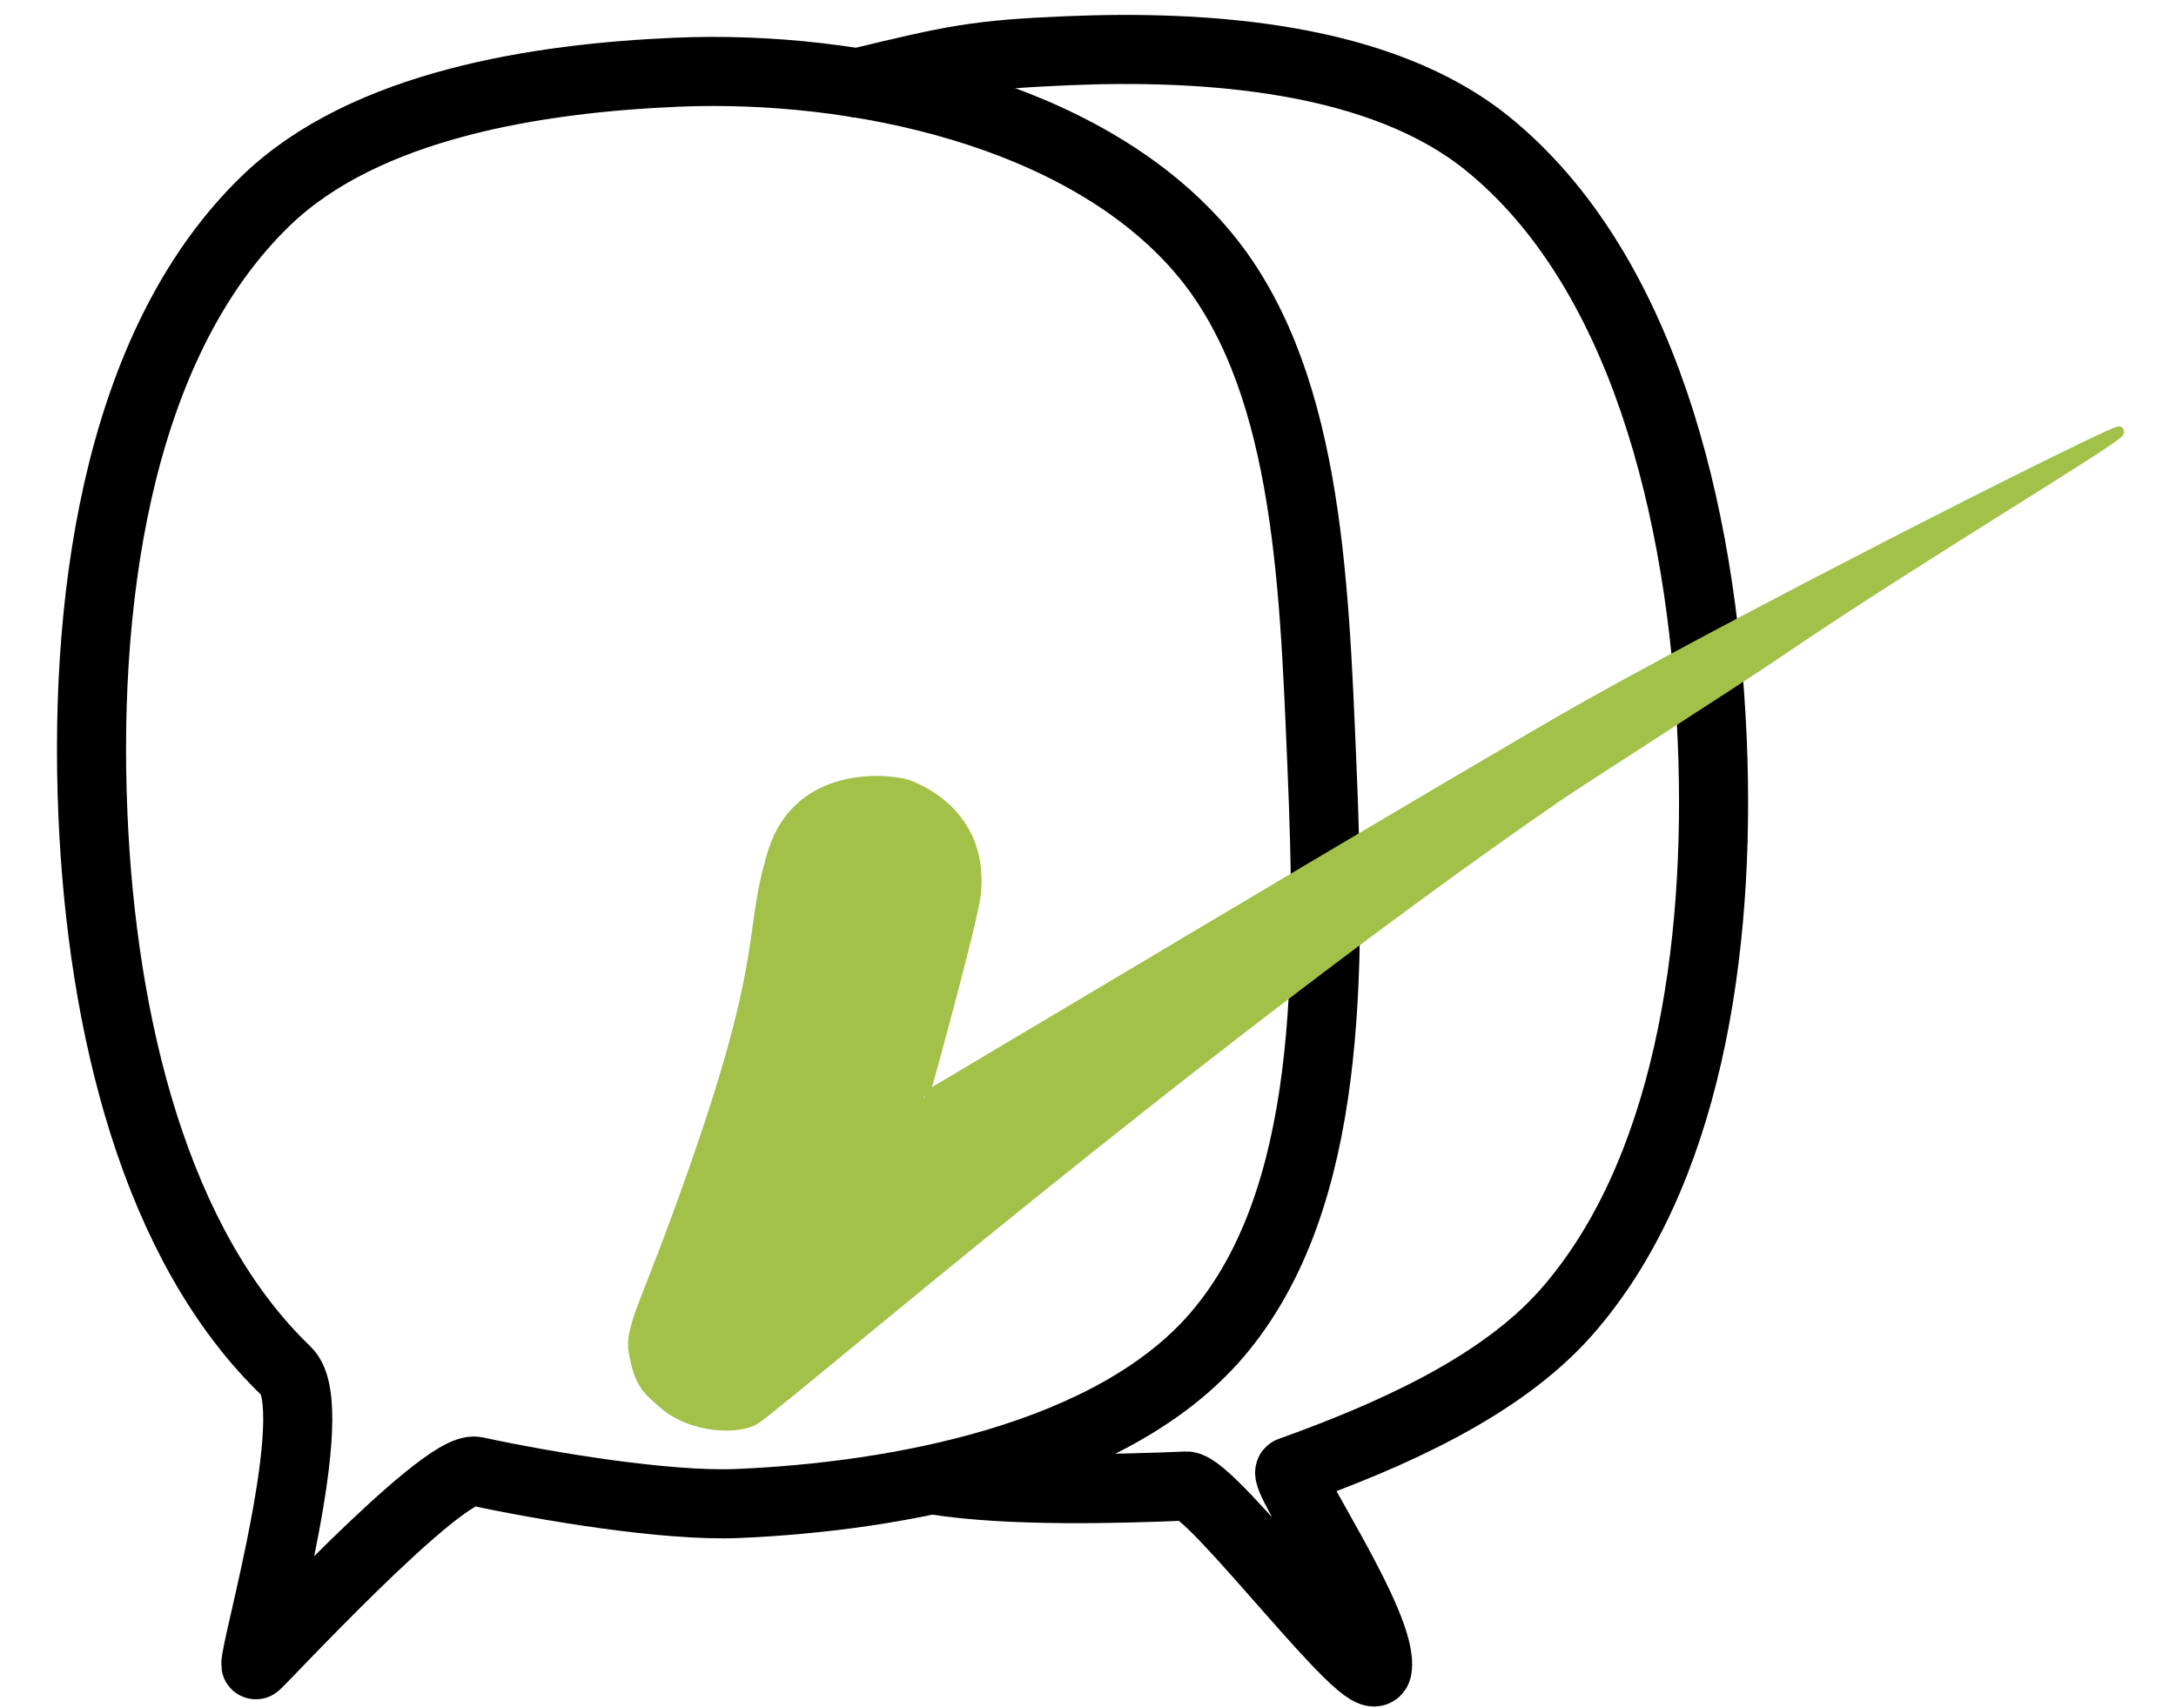
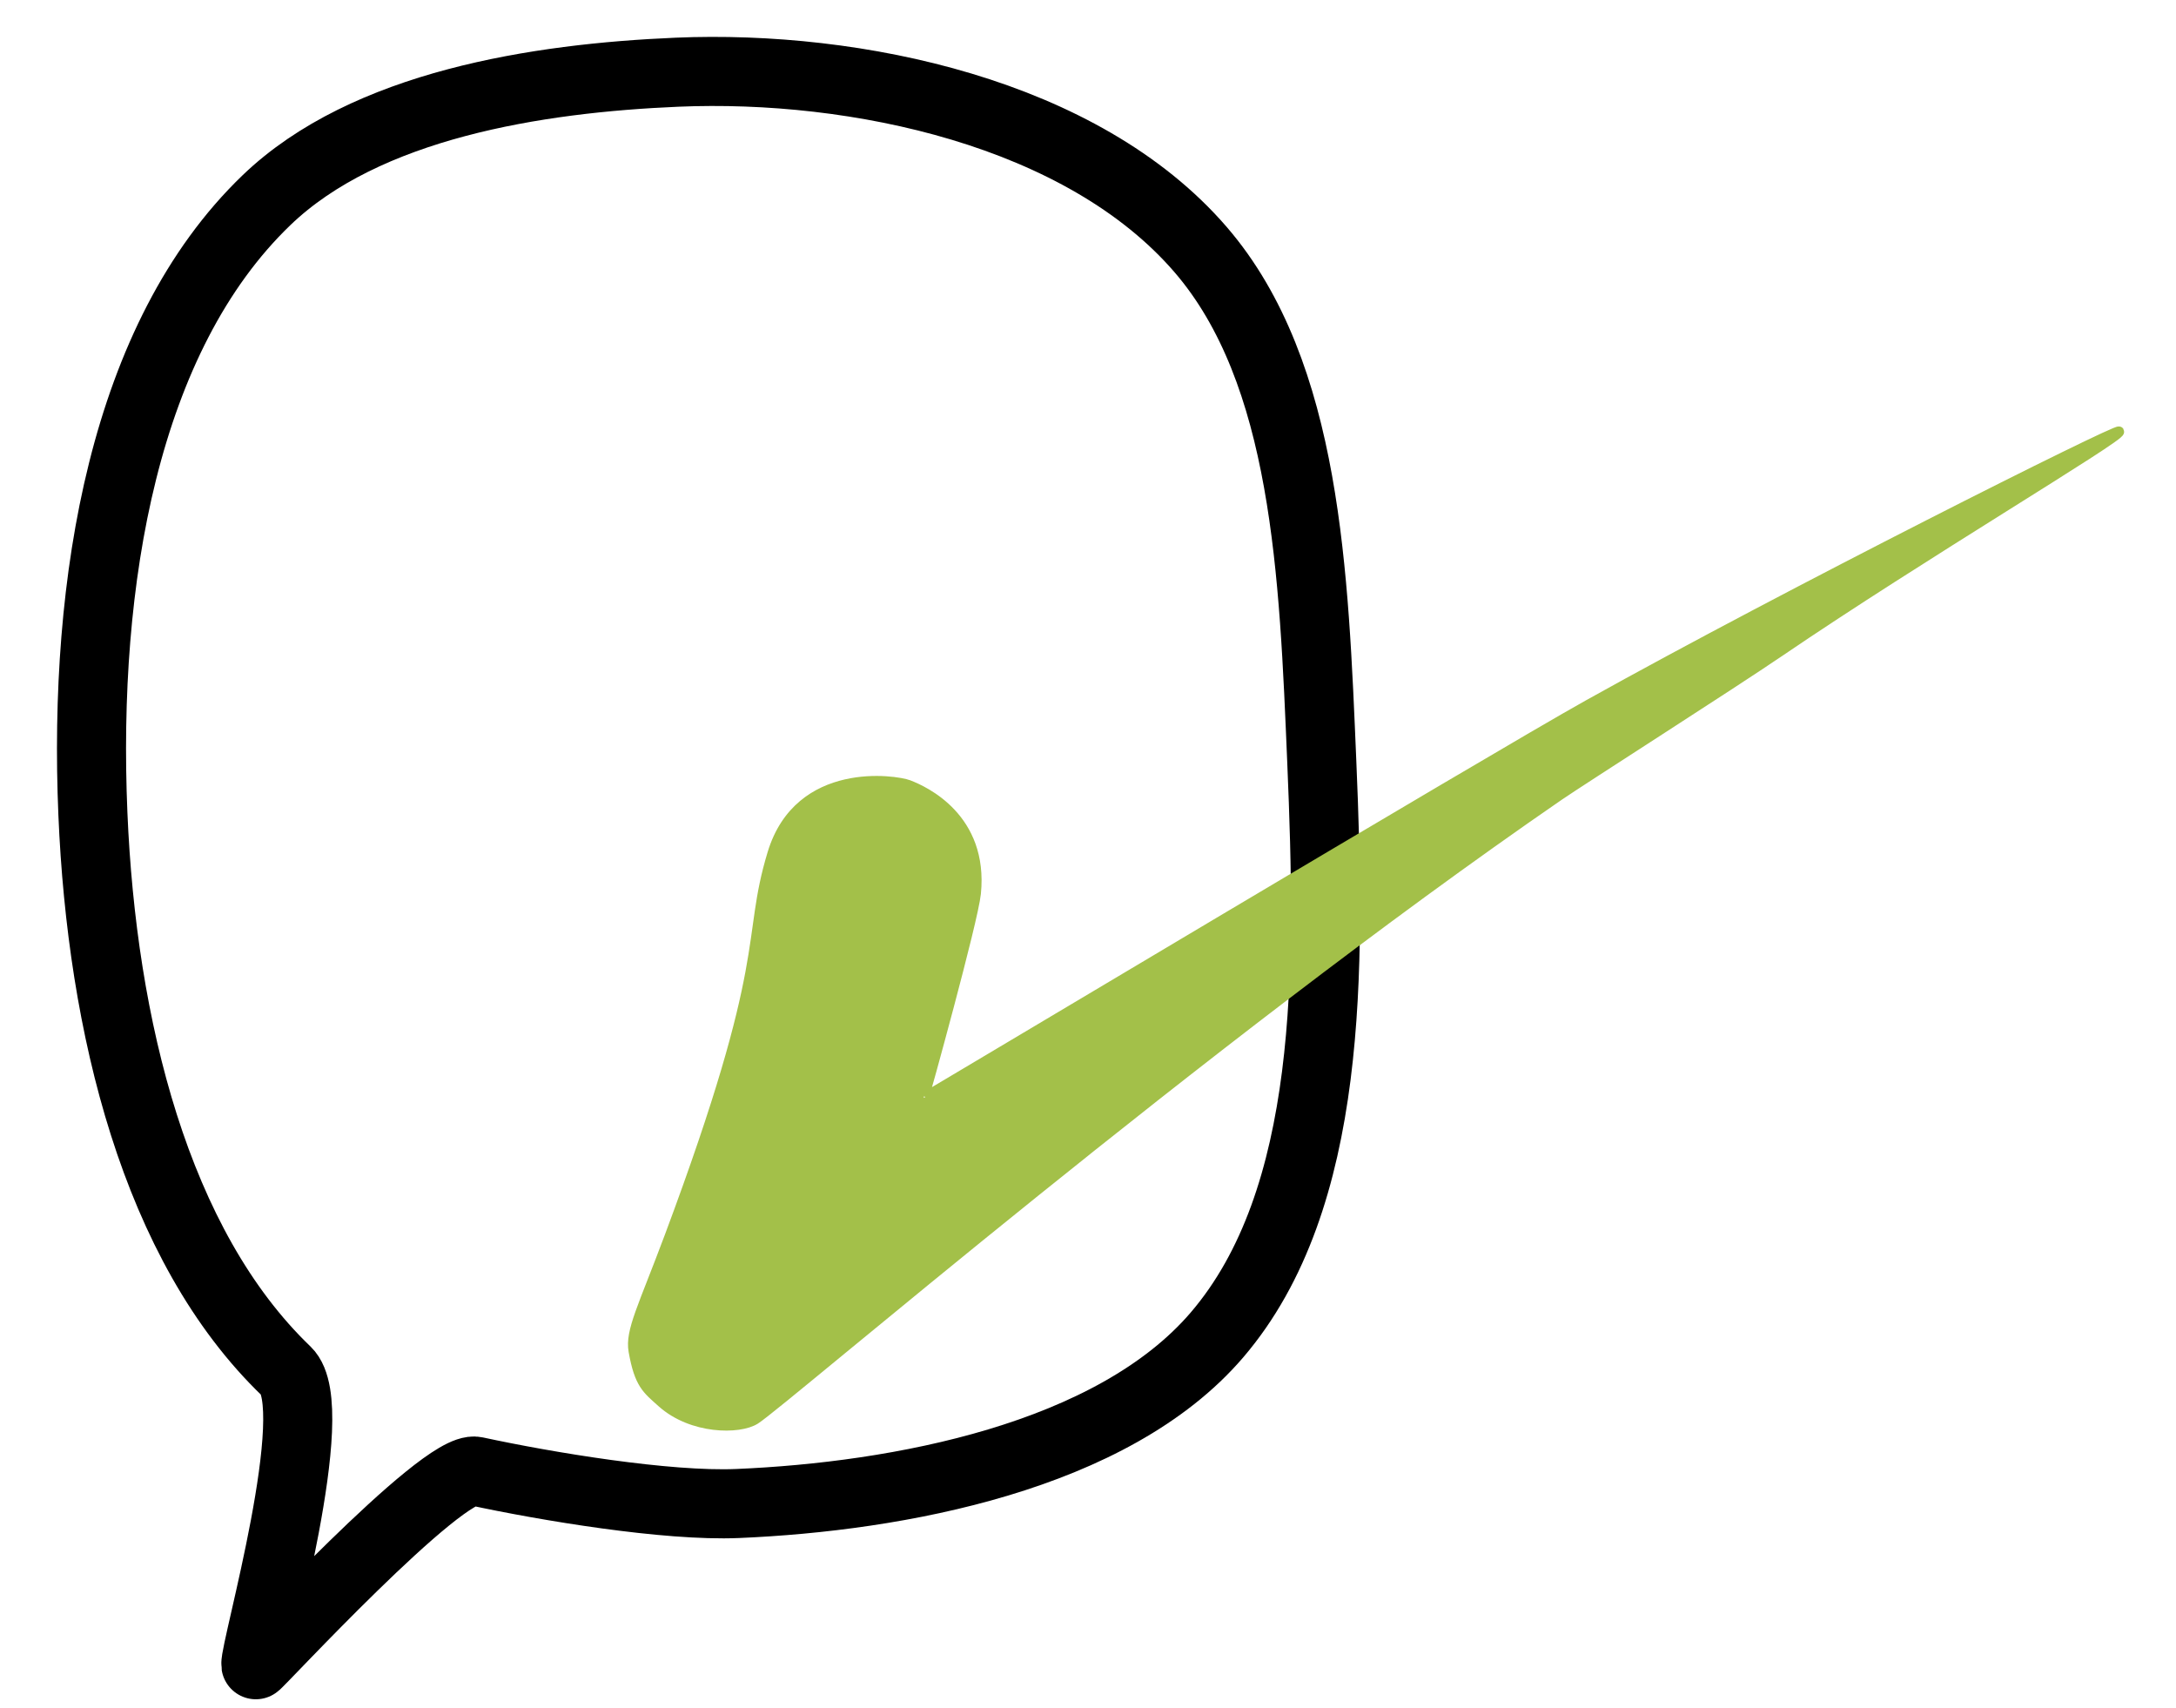
<svg xmlns="http://www.w3.org/2000/svg" xmlns:ns1="http://vectornator.io" height="157" stroke-miterlimit="10" style="fill-rule:nonzero;clip-rule:evenodd;stroke-linecap:round;stroke-linejoin:round;" version="1.1" viewBox="0 0 1080 850" width="200" xml:space="preserve">
  <defs />
  <clipPath id="ArtboardFrame">
    <rect height="850" width="1080" x="0" y="0" />
  </clipPath>
  <g clip-path="url(#ArtboardFrame)" id="Ebene-2" ns1:layerName="Ebene 2">
    <g opacity="1" ns1:layerName="Groß">
      <g opacity="1" ns1:layerName="Rund">
        <path d="M861.491 913.793C767.007 975.257 655.311 1012.96 534.533 1018.06C175.433 1033.22-127.964 754.402-143.125 395.303C-158.285 36.203 120.533-267.195 479.633-282.355C838.733-297.515 1142.13-18.697 1157.29 340.403C1167.35 578.725 1047.93 792.513 861.491 913.793" fill="none" opacity="0" stroke="#000000" stroke-linecap="butt" stroke-linejoin="round" stroke-width="2.36" />
        <g opacity="1">
-           <path d="M425.128 41.264C473.217 29.667 484.331 27.155 529.845 25.234C599.248 22.304 685.664 28.308 738.897 71.515C815.186 133.435 845.744 252.56 850.634 368.386C855.081 473.728 837.75 585.033 778.065 652.859C745.092 690.331 689.662 714.476 640.665 732.084C635.777 733.84 687.636 809.071 683.925 830.298C681.187 845.964 601.732 738.802 588.901 739.343C555.347 740.76 501.535 742.304 463.938 736.43" fill="none" opacity="1" stroke="#000000" stroke-linecap="butt" stroke-linejoin="round" stroke-width="34.371" ns1:layerName="Kurve" />
          <path d="M656.337 379.074C652.406 285.974 648.921 185.467 596.01 124.144C537.161 55.941 424.466 32.167 335.549 35.921C266.146 38.851 180.543 52.118 131.142 99.657C60.343 167.787 39.934 289.064 44.824 404.89C49.271 510.232 75.921 619.68 141.111 682.235C160.093 700.45 125.101 821.412 125.908 828.256C126.025 829.252 218.717 728.397 235.34 731.982C270.372 739.536 330.303 749.534 365.612 748.043C445.496 744.671 552.165 724.901 604.165 664.187C662.087 596.558 660.711 482.695 656.337 379.074Z" fill="none" opacity="1" stroke="#000000" stroke-linecap="butt" stroke-linejoin="round" stroke-width="34.371" ns1:layerName="Kurve" />
        </g>
        <path d="M458.241 546.248C458.542 545.532 482.773 458.277 484.163 444.489C487.936 407.033 458.514 393.614 450.617 390.598C444.489 388.257 396.341 380.725 383.02 424.673C369.7 468.62 384.124 475.311 331.828 615.228C318.669 650.433 312.166 662.244 313.926 672.209C316.827 688.639 320.581 691.083 328.024 697.751C342.942 711.114 366.431 711.178 374.379 706.127C388.375 697.233 596.006 518.46 774.271 395.819C785.425 388.145 860.06 340.532 884.142 324.147C954.339 276.386 1054.27 217.16 1053.04 214.733C1052.21 213.089 888.853 294.987 789.042 350.659C740.417 377.781 458.072 546.65 458.241 546.248Z" fill="#a3c049" fill-rule="nonzero" opacity="0.998" stroke="#a3c049" stroke-linecap="butt" stroke-linejoin="round" stroke-width="5.099" ns1:layerName="Kurve 1" />
      </g>
    </g>
  </g>
  <g clip-path="url(#ArtboardFrame)" id="Ebene-1" ns1:layerName="Ebene 1" visibility="hidden">
    <g opacity="1" ns1:layerName="Groß">
      <g opacity="1" ns1:layerName="Rund">
        <g opacity="0.998">
          <path d="M334.562 9.031C300.643 9.759 266.738 13.378 233.312 18.875C218.903 21.245 204.537 23.982 190.25 27C178.955 29.386 167.725 32.015 156.438 34.438C142.796 37.365 129.113 40.111 115.406 42.719C76.075 50.203 36.533 56.622-3.062 62.531C-55.885 70.415-108.853 77.325-161.875 83.719C-163.611 83.917-164.855 85.483-164.656 87.219C-164.458 88.954-162.892 90.198-161.156 90C-107.991 84.248-54.859 77.996-1.875 70.75C37.91 65.309 77.617 59.367 117.156 52.344C131.907 49.723 146.634 46.937 161.312 43.938C171.679 41.819 182.028 39.528 192.406 37.469C205.176 34.934 217.982 32.644 230.844 30.625C294.124 20.691 359.086 17.398 422.5 28.031C457.307 33.868 491.37 43.94 523.562 58.438C643.207 112.317 737.686 222.694 766.906 351.219C777.444 397.569 779.638 445.788 773.375 492.906C768.592 528.883 758.862 564.255 744.125 597.438C704.988 685.558 629.348 757.464 537.938 789.125C518.353 795.908 498.113 800.774 477.594 803.688C422.188 811.556 364.509 805.177 312.562 784.156C289.854 774.967 268.328 762.901 248.625 748.344C198.511 711.317 159.828 658.043 142.938 597.844C136.113 573.52 132.787 548.202 133.125 522.938C133.569 489.776 140.161 456.552 153.156 426C173.819 377.423 210.892 336.203 257.25 310.875C276.237 300.502 296.722 292.927 317.938 288.656C364.186 279.347 413.935 285.437 455.781 307.562C468.811 314.452 481.024 322.9 492.125 332.594C504.825 343.684 516.077 356.444 525.438 370.469C534.958 384.733 542.541 400.32 547.594 416.719C560.416 458.331 557.071 505.229 536.625 543.875C529.558 557.233 520.463 569.533 509.812 580.25C493.011 597.155 472.167 610.256 449.344 617.281C418.145 626.885 383.242 625.1 353.562 611.281C343.834 606.752 334.72 600.902 326.531 593.969C317.617 586.422 309.774 577.586 303.375 567.812C296.309 557.02 291.012 545.07 288.062 532.5C281.638 505.124 285.967 475.018 301.656 451.469C306.245 444.581 311.764 438.289 317.969 432.812C326.459 425.319 336.285 419.316 346.938 415.438C362.706 409.696 380.257 408.829 396.5 413.062C403.142 414.794 409.378 417.46 415.406 420.719C416.805 421.475 418.166 422.258 419.5 423.125C419.56 423.353 419.629 423.584 419.688 423.812C420.068 425.311 420.436 426.813 420.812 428.312C421.881 432.573 423.09 436.788 424.438 440.969C428.951 454.698 443.74 462.17 457.469 457.656C471.198 453.142 478.67 438.354 474.156 424.625C473.124 421.557 472.201 418.474 471.375 415.344C470.228 410.995 469.172 406.593 467.5 402.406C465.622 397.704 463.026 393.346 459.688 389.531C454.191 383.251 447.011 378.811 439.688 374.969C434.985 372.501 430.198 370.217 425.25 368.281C387.993 353.703 345.429 357.083 310.625 376.625C301.235 381.897 292.448 388.27 284.469 395.5C276.903 402.355 270.063 409.998 264.094 418.281C245.291 444.37 235.854 476.392 236.344 508.469C236.586 524.334 239.232 540.185 244.219 555.25C248.663 568.676 254.954 581.456 262.75 593.25C270.454 604.904 279.638 615.566 289.969 624.969C302.333 636.222 316.347 645.648 331.469 652.781C369.441 670.693 413.805 674.075 454.281 663.281C503.186 650.24 545.513 616.466 570.781 572.812C583.084 551.558 591.267 528.008 595.188 503.781C598.771 481.642 598.822 458.945 595.406 436.781C593.149 422.135 589.381 407.733 584.125 393.875C562.863 337.816 518.285 291.489 463.719 266.938C422.273 248.29 375.565 241.992 330.562 247.812C311.22 250.314 292.143 255.049 273.906 261.969C216.434 283.776 167.546 326.444 136.812 379.531C122.108 404.931 111.703 432.709 105.625 461.406C99.438 490.621 97.882 520.617 100.5 550.344C101.969 567.02 104.967 583.61 109.281 599.781C132.056 685.141 193.566 758.058 271.844 798.219C319.699 822.771 373.581 834.928 427.281 834.969C464.953 834.998 502.645 828.976 538.406 817.125C628.189 787.371 704.499 721.308 749.656 638.531C768.158 604.616 781.317 567.904 789.156 530.094C802.379 466.319 800.388 399.512 783.594 336.594C749.154 207.569 651.614 98.006 529.594 44.844C499.59 31.771 468.073 22.356 435.875 16.531C402.399 10.475 368.482 8.303 334.562 9.031Z" fill="#000000" fill-opacity="0.993" stroke="none" />
        </g>
        <g opacity="0" ns1:layerName="Kurve 1">
          <path d="M334.562 9.031C300.644 9.759 266.738 13.379 233.312 18.875C218.903 21.244 204.537 23.982 190.25 27C178.955 29.386 167.725 32.047 156.438 34.469C142.796 37.396 129.113 40.142 115.406 42.75C76.075 50.234 36.533 56.622-3.062 62.531C-55.885 70.415-108.853 77.326-161.875 83.719C-163.611 83.917-164.855 85.483-164.656 87.219C-164.458 88.954-162.892 90.198-161.156 90C-107.991 84.248-54.859 77.997-1.875 70.75C37.91 65.309 77.618 59.368 117.156 52.344C131.907 49.723 146.634 46.937 161.312 43.938C171.679 41.819 182.028 39.529 192.406 37.469C205.176 34.934 217.982 32.644 230.844 30.625C294.125 20.69 359.116 17.398 422.531 28.031C457.339 33.868 491.4 43.94 523.594 58.438C642.234 111.864 736.094 220.842 766.156 348C777.102 394.298 779.678 442.545 773.781 489.75C769.278 525.803 759.852 561.315 745.375 594.656C706.557 684.054 630.347 757.117 537.938 789.125C519.196 795.617 499.832 800.366 480.219 803.312C423.991 811.76 365.345 805.515 312.562 784.156C289.852 774.967 268.299 762.933 248.594 748.375C198.476 711.347 159.83 658.047 142.938 597.844C136.112 573.518 132.787 548.204 133.125 522.938C133.569 489.773 140.129 456.555 153.125 426C172.807 379.727 207.43 340.003 250.812 314.5C272.617 301.682 296.481 292.54 321.375 287.969C363.505 280.233 408.221 285.15 447.156 303.25C460.606 309.502 473.306 317.363 484.938 326.562C498.246 337.088 510.163 349.387 520.25 363.031C530.53 376.937 538.909 392.248 544.844 408.5C560.184 450.506 558.612 498.96 538.969 539.312C532.688 552.216 524.55 564.221 514.938 574.875C498.341 593.27 477.186 607.81 453.719 615.906C412.974 629.964 365.664 624.155 331.156 597.719C321.822 590.568 313.501 582.081 306.594 572.562C298.95 562.031 292.985 550.234 289.375 537.719C281.678 511.036 284.41 481.059 298.312 456.844C302.471 449.602 307.579 442.919 313.469 437C322.893 427.528 334.334 419.984 346.906 415.406C361.875 409.956 378.432 408.897 393.969 412.406C400.558 413.895 406.967 416.208 412.938 419.375C414.412 420.157 415.863 420.991 417.219 421.969C417.513 422.181 417.807 422.451 418.094 422.719C418.859 425.127 419.356 427.623 419.875 430.094C421.118 436.013 422.56 441.863 424.406 447.625C428.897 461.361 443.67 468.866 457.406 464.375C471.143 459.884 478.647 445.08 474.156 431.344C473.134 428.293 472.269 425.226 471.531 422.094C470.341 417.043 469.382 411.937 467.75 407C465.709 400.825 462.654 395.019 458.5 390C452.18 382.364 443.751 376.937 434.938 372.594C419.619 365.046 402.778 360.704 385.75 359.594C371.865 358.688 357.85 359.932 344.344 363.281C332.573 366.2 321.229 370.72 310.656 376.656C300.588 382.309 291.209 389.203 282.781 397.094C274.154 405.171 266.491 414.301 260.062 424.219C241.587 452.723 233.838 487.408 237.062 521.125C238.546 536.644 242.369 551.926 248.375 566.312C253.848 579.422 261.108 591.816 269.781 603.062C279.776 616.023 291.657 627.527 304.938 637.094C350.243 669.731 410.137 677.665 463.031 660.656C510.358 645.437 550.571 610.758 573.969 567.062C586.127 544.356 593.643 519.228 596.531 493.656C598.995 471.847 598.101 449.662 593.875 428.125C579.416 354.437 525.606 292.227 456.531 263.875C414.374 246.572 367.293 241.681 322.375 249C303.046 252.15 284.1 257.571 266.031 265.125C211.966 287.728 166.155 328.902 136.844 379.531C122.14 404.929 111.702 432.711 105.625 461.406C99.438 490.619 97.883 520.619 100.5 550.344C101.968 567.019 104.967 583.611 109.281 599.781C132.054 685.136 193.572 758.029 271.844 798.188C319.697 822.739 373.584 834.927 427.281 834.969C464.951 834.998 502.647 828.976 538.406 817.125C629.195 787.038 706.218 719.821 751.156 635.719C769.377 601.618 782.249 564.749 789.781 526.844C802.486 462.91 800.041 396.049 782.688 333.219C747.453 205.65 650.549 97.544 529.594 44.844C499.591 31.771 468.072 22.357 435.875 16.531C402.399 10.475 368.481 8.304 334.562 9.031Z" fill="#ffffff" stroke="none" />
        </g>
        <path d="M448.856 542.101C449.18 541.412 476.531 456.925 478.462 443.474C483.709 406.932 455.437 392.567 447.824 389.286C441.917 386.739 395.055 377.368 380.187 419.875C365.318 462.382 379.173 469.534 322.148 604.456C307.799 638.405 300.94 649.707 302.252 659.543C304.414 675.761 307.991 678.311 315.008 685.151C329.071 698.862 352.082 699.895 360.078 695.275C374.159 687.141 584.982 520.574 764.711 407.788C775.957 400.731 851.051 357.169 875.323 342.112C946.075 298.221 1046.43 244.328 1045.33 241.899C1044.59 240.254 881.146 313.737 781.051 364.154C732.288 388.716 448.673 542.488 448.856 542.101Z" fill="#a3c049" fill-rule="nonzero" opacity="0.998" stroke="#a3c049" stroke-linecap="butt" stroke-linejoin="round" stroke-width="5" ns1:layerName="Kurve 1" />
      </g>
    </g>
  </g>
  <g id="Favicon" ns1:layerName="Favicon" visibility="hidden">
    <path d="M217.659 528.628C218.124 527.64 257.332 406.528 260.1 387.245C267.622 334.862 227.094 314.27 216.181 309.566C207.713 305.916 140.536 292.482 119.221 353.416C97.907 414.351 117.768 424.603 36.022 618.015C15.453 666.681 5.62 682.883 7.501 696.984C10.601 720.232 15.729 723.887 25.787 733.693C45.946 753.346 78.933 754.828 90.396 748.206C110.581 736.544 412.798 497.77 670.443 336.09C686.564 325.973 794.211 263.527 829.006 241.941C930.43 179.023 1074.29 101.766 1072.71 98.284C1071.65 95.927 837.352 201.265 693.866 273.539C623.964 308.749 217.398 529.183 217.659 528.628Z" fill="#a3c049" fill-rule="nonzero" opacity="0.998" stroke="#a3c049" stroke-linecap="butt" stroke-linejoin="round" stroke-width="7.168" ns1:layerName="Kurve 1" />
  </g>
</svg>